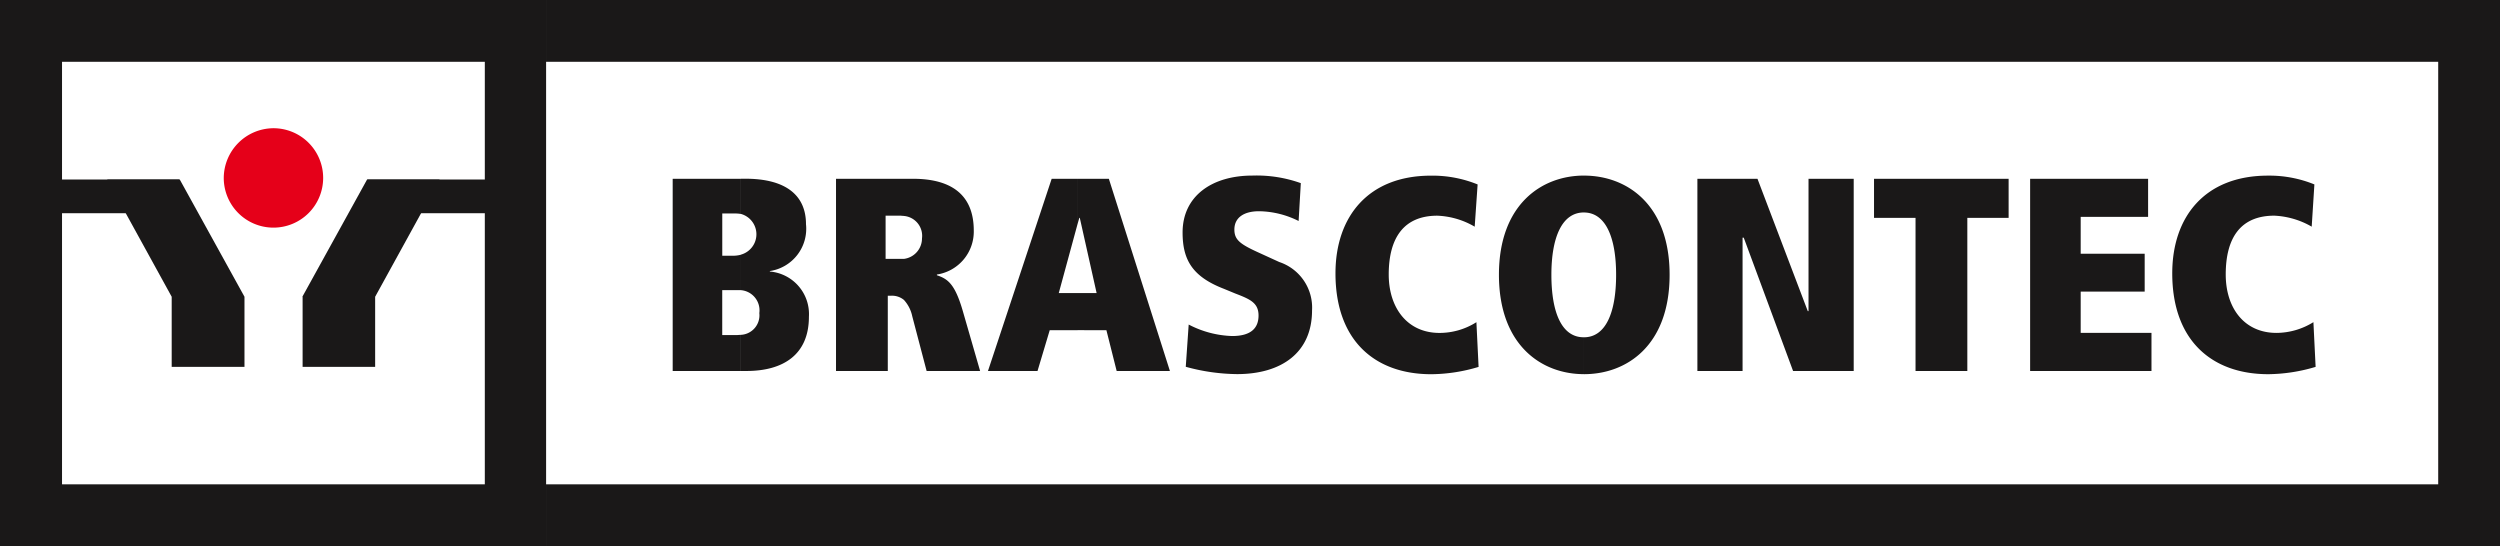
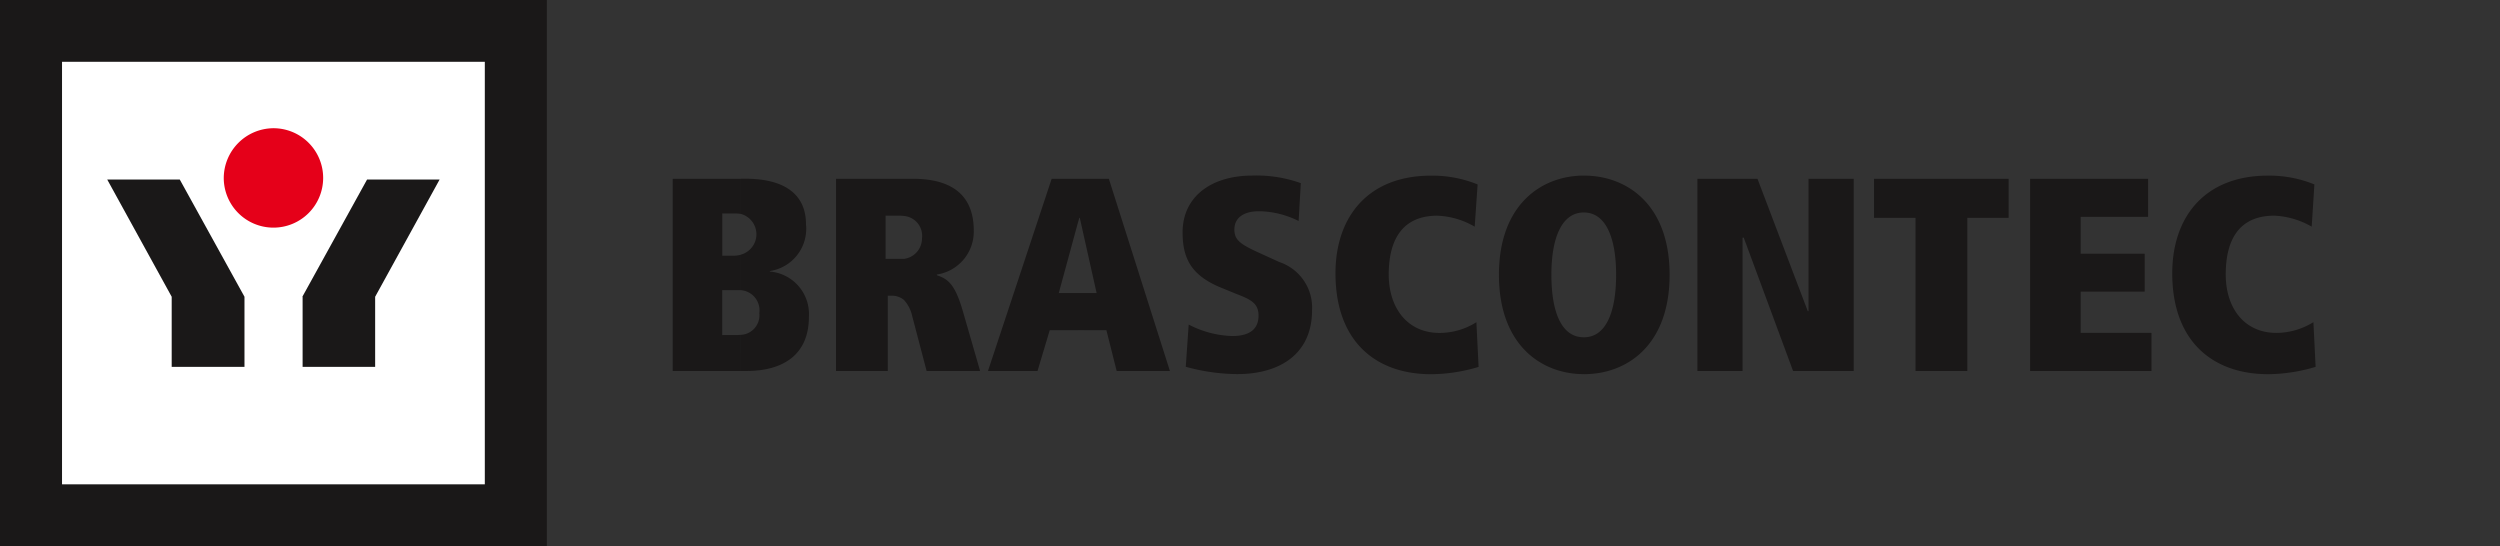
<svg xmlns="http://www.w3.org/2000/svg" width="211.908" height="46.29" viewBox="0 0 211.908 46.29">
  <rect x="0" y="0" width="211.908" height="46.29" fill="#333333" stroke="none" />
  <g transform="translate(0)">
    <g transform="translate(0 0)">
      <rect width="46.352" height="46.29" fill="#1a1818" />
-       <rect width="165.556" height="46.29" transform="translate(46.352)" fill="#1a1818" />
    </g>
    <rect width="35.836" height="35.815" transform="translate(5.258 5.238)" fill="#fff" />
-     <rect width="160.38" height="35.815" transform="translate(46.29 5.238)" fill="#fff" />
    <path d="M71.155,37.808a4.213,4.213,0,1,1-4.2,4.2A4.237,4.237,0,0,1,71.155,37.808Z" transform="translate(-47.989 -26.939)" fill="#e50019" fill-rule="evenodd" />
    <path d="M276.528,68.607V65.481h0c1.842,0,2.733-2.07,2.733-5.3,0-3.167-.89-5.279-2.733-5.279h0V51.776h.021c3.561,0,7.246,2.381,7.246,8.405,0,6.045-3.685,8.426-7.246,8.426Zm17.742-.269H299.4V52.045h-3.83V63.266h-.062l-4.265-11.221h-5.093V68.338h3.83v-11.3h.1l4.182,11.3Zm10.372,0h4.389V55.357h3.5V52.045H301.122v3.312h3.519v12.98Zm9.709,0H324.64v-3.23h-6v-3.5h5.424V58.4h-5.424V55.275h5.714v-3.23h-10V68.338Zm24.015-4.14a5.979,5.979,0,0,1-3.126.911c-2.774,0-4.306-2.153-4.306-4.948,0-3.167,1.3-4.989,4.12-4.989a6.929,6.929,0,0,1,3.167.932l.228-3.581a10.112,10.112,0,0,0-3.933-.745c-5.362,0-8.115,3.5-8.115,8.281,0,5.735,3.4,8.55,8.136,8.55a14.388,14.388,0,0,0,4.016-.621ZM276.528,51.776V54.9c-1.863,0-2.753,2.132-2.753,5.279,0,3.23.89,5.3,2.733,5.3h.021v3.126c-3.54,0-7.2-2.4-7.2-8.426,0-6,3.664-8.405,7.2-8.405Zm-42.916,13.1V61.734h1.615L233.8,55.357h-.041l-.145.518v-3.83h2.65l5.176,16.293h-4.513l-.87-3.457Zm9.171,3.105a16.866,16.866,0,0,0,4.348.621c3.768,0,6.356-1.822,6.356-5.4a4.068,4.068,0,0,0-2.774-4.1l-1.946-.89c-1.428-.662-1.863-1.035-1.863-1.863,0-1.014.807-1.553,2.091-1.553a7.68,7.68,0,0,1,3.354.828l.186-3.209a11.144,11.144,0,0,0-4.1-.642c-3.437,0-5.921,1.739-5.921,4.824,0,2.319.828,3.747,3.519,4.782l.952.393c1.242.476,1.967.787,1.967,1.863,0,1.014-.58,1.739-2.236,1.739a8.5,8.5,0,0,1-3.685-.973l-.248,3.581ZM267.419,64.2a5.84,5.84,0,0,1-3.126.911c-2.753,0-4.306-2.153-4.306-4.948,0-3.167,1.325-4.989,4.12-4.989a6.76,6.76,0,0,1,3.167.932l.248-3.581a10.152,10.152,0,0,0-3.954-.745c-5.341,0-8.095,3.5-8.095,8.281,0,5.735,3.374,8.55,8.115,8.55a14.165,14.165,0,0,0,4.016-.621ZM233.612,52.045v3.83l-1.594,5.859h1.594v3.147h-2.36l-1.035,3.457h-4.2l5.4-16.293ZM218.893,62.313V58.835a1.75,1.75,0,0,0,1.532-1.739,1.69,1.69,0,0,0-1.532-1.9V52.045h.766c3.292,0,5.155,1.387,5.155,4.389a3.681,3.681,0,0,1-3.126,3.726v.062c.932.311,1.532.745,2.194,3.023l1.47,5.093h-4.534L219.6,63.7A2.949,2.949,0,0,0,218.893,62.313Zm-13.829-.828a1.717,1.717,0,0,1,1.573,1.946,1.657,1.657,0,0,1-1.573,1.842v3.064h.476c3.105,0,5.3-1.366,5.3-4.6a3.62,3.62,0,0,0-3.312-3.83v-.041a3.624,3.624,0,0,0,3.064-3.975c0-2.422-1.677-3.851-5.134-3.851h-.393v2.981a1.79,1.79,0,0,1,0,3.457v3Zm13.829-9.44v3.147c-.1,0-.228-.021-.331-.021H217.34v3.664h1.553v3.478a1.589,1.589,0,0,0-1.139-.352h-.228v6.376h-4.389V52.045Zm-15.4,13.249V61.485h1.573v-3a2.624,2.624,0,0,1-.7.083h-.87V54.985h1.118a3.1,3.1,0,0,1,.455.041V52.045h-5.776V68.338h5.776V65.274c-.124,0-.269.021-.414.021Z" transform="translate(-142.274 -36.891)" fill="#1a1818" fill-rule="evenodd" />
-     <rect width="10.786" height="2.857" transform="translate(31.136 15.216)" fill="#1a1818" />
-     <rect width="10.807" height="2.857" transform="translate(4.389 15.216)" fill="#1a1818" />
    <path d="M60.784,52.928H54.635l-5.486,9.937h.021v5.942h6.149V62.865h0l5.465-9.937Zm-28.176,0h6.149l5.486,9.937h0v5.942H38.073V62.865h0Z" transform="translate(-23.52 -37.712)" fill="#1a1818" fill-rule="evenodd" />
  </g>
</svg>